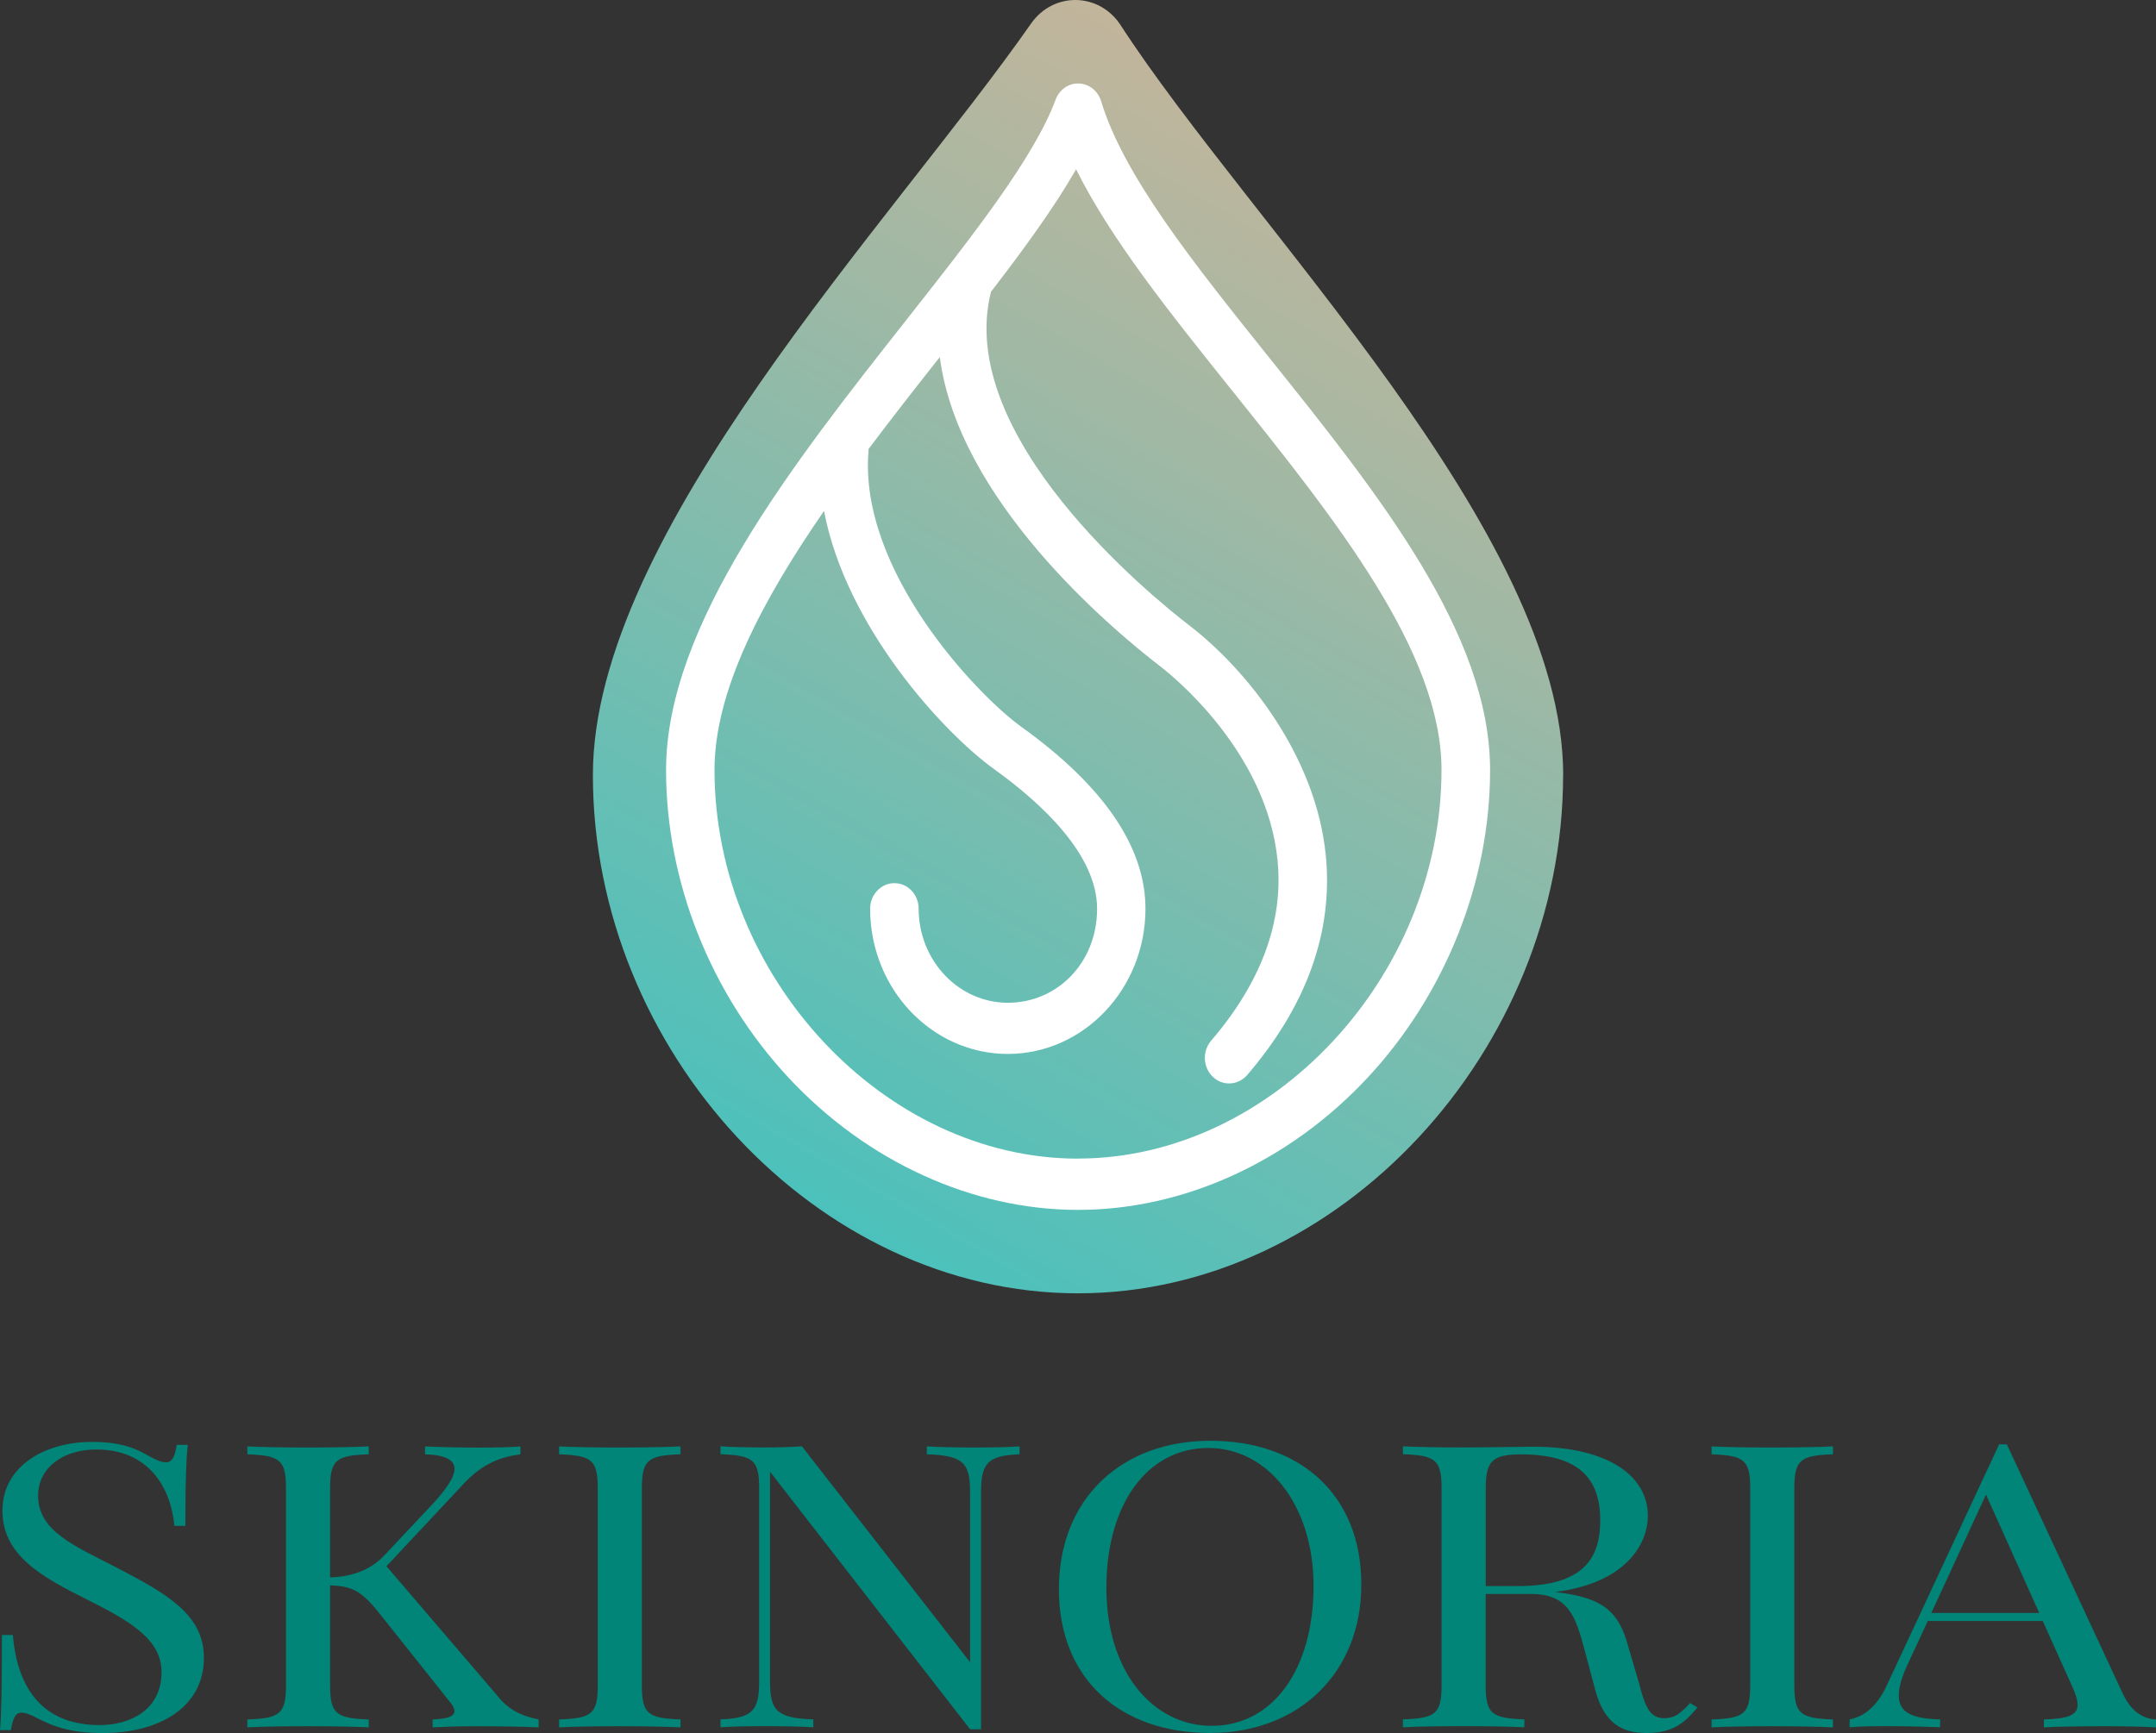
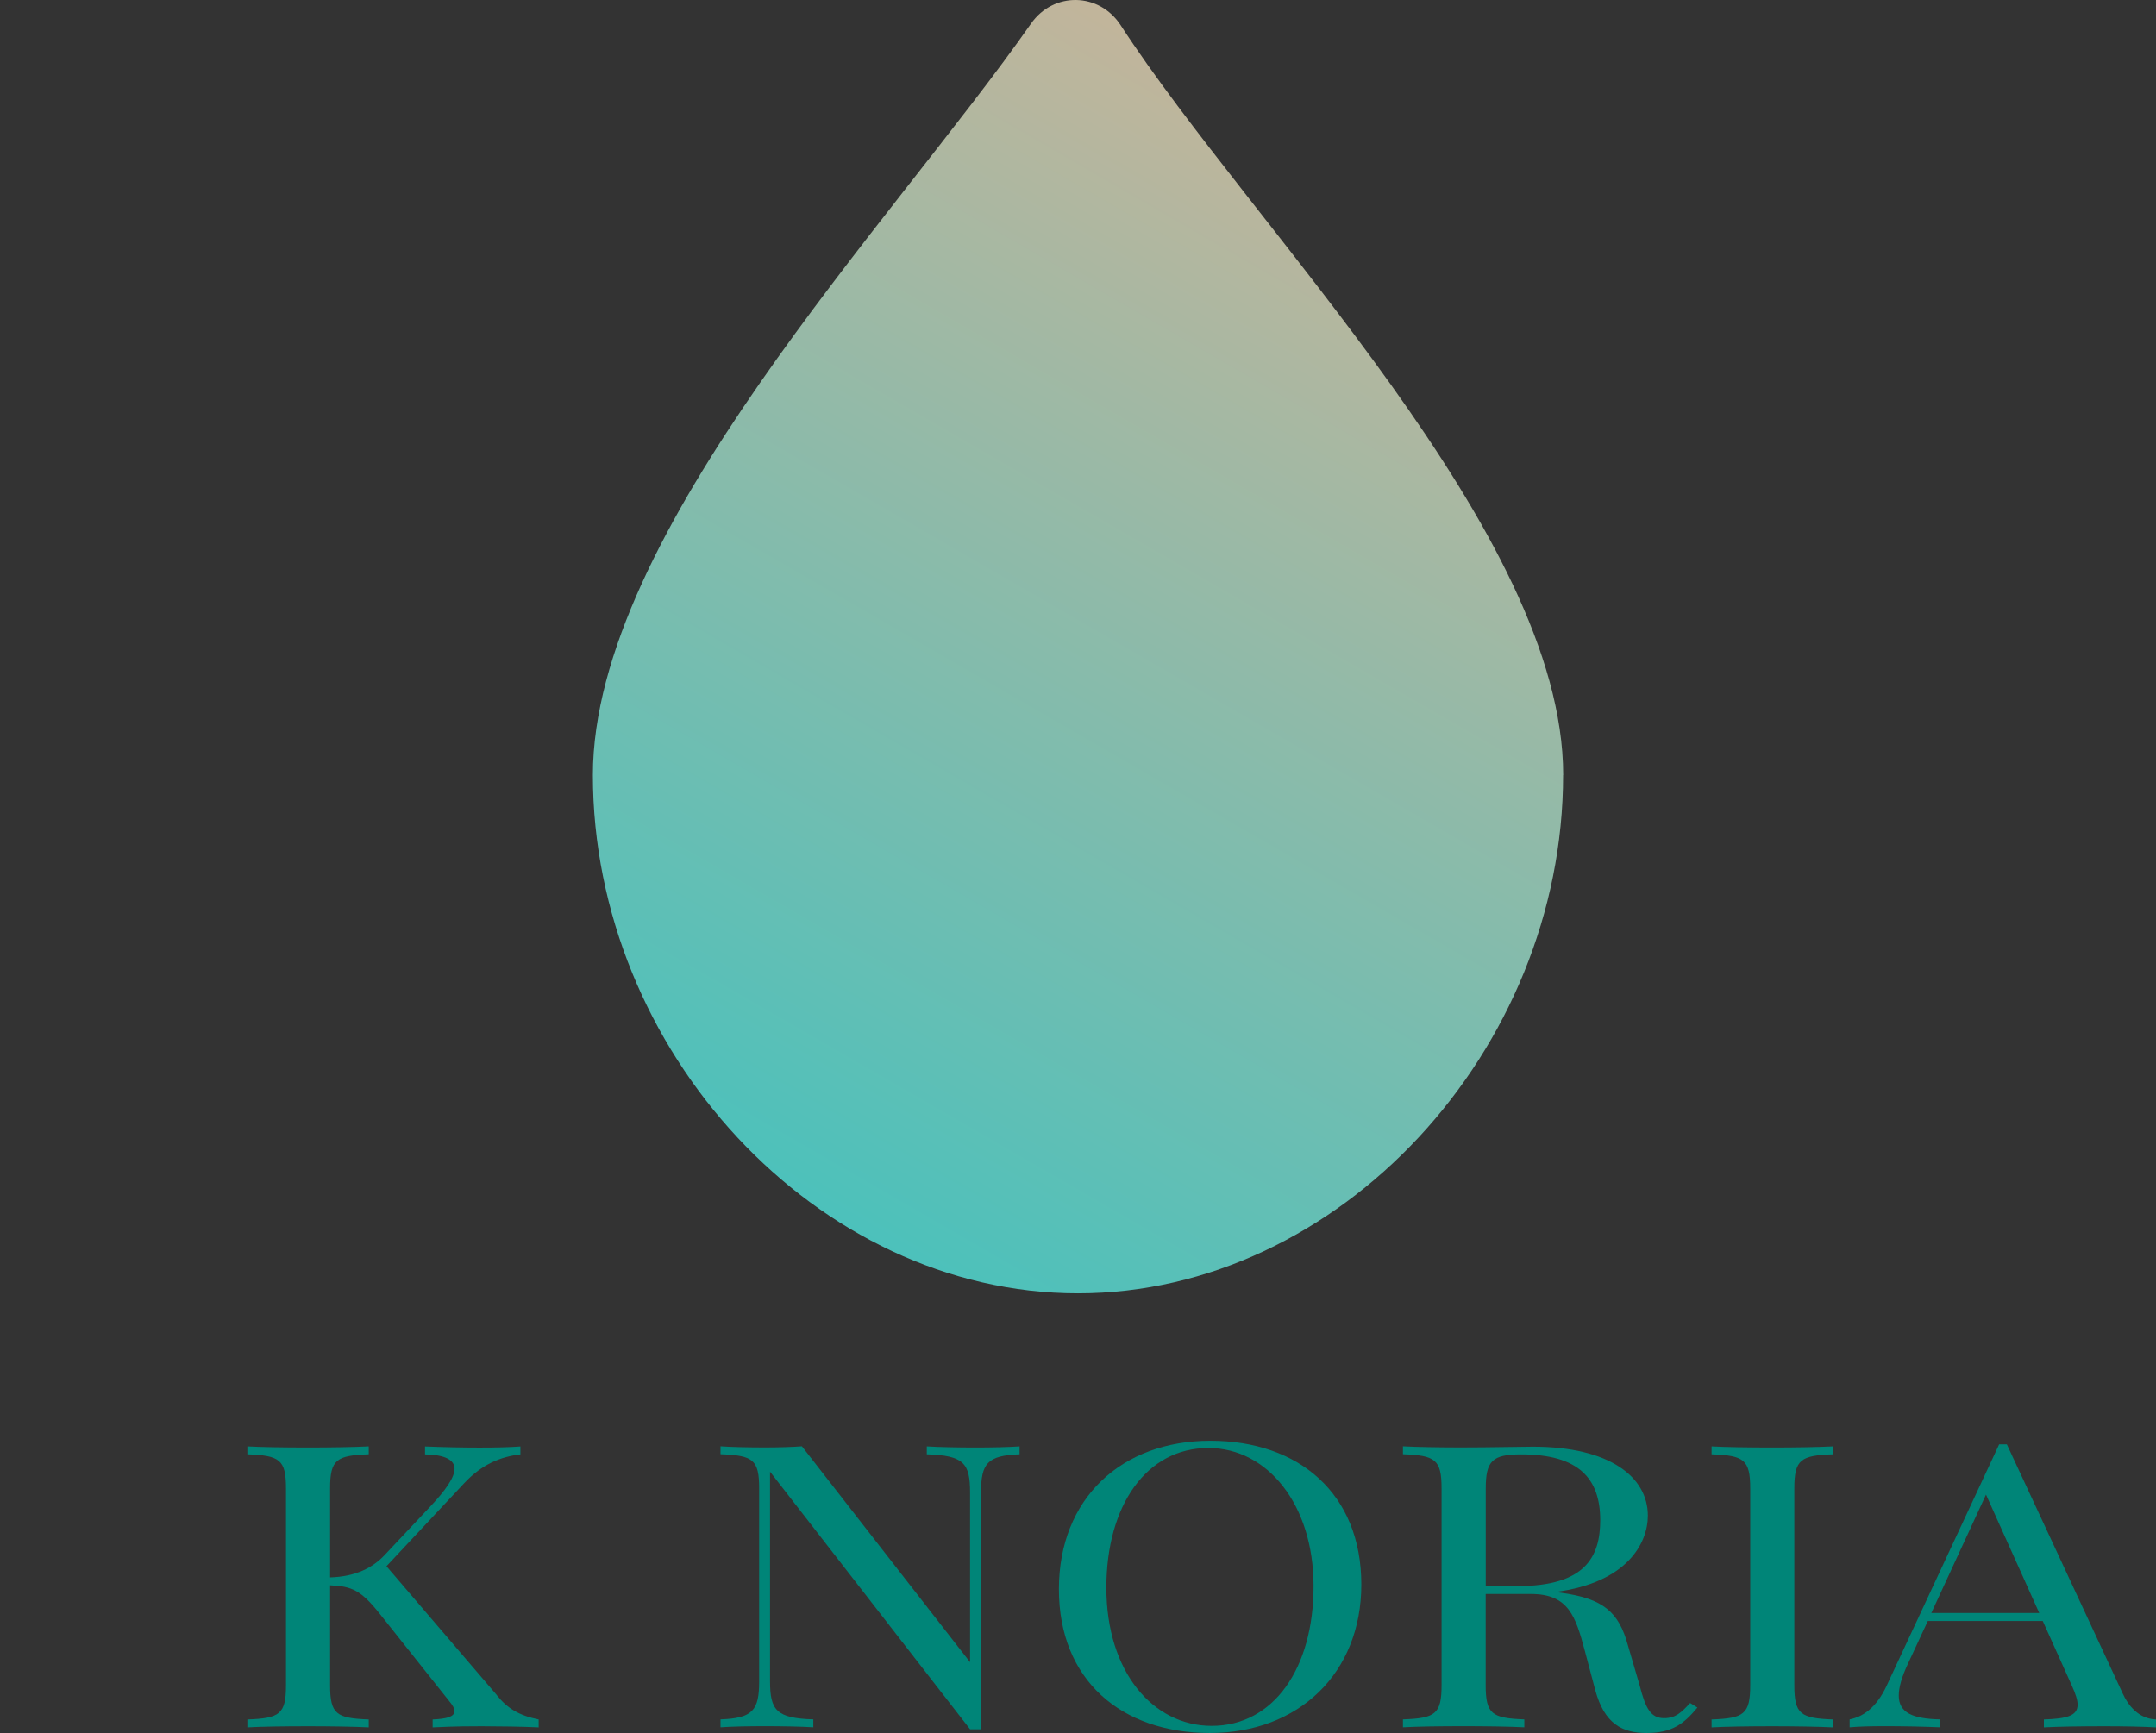
<svg xmlns="http://www.w3.org/2000/svg" id="Layer_1" version="1.1" viewBox="0 0 283.46 227.9">
  <rect x="0" y="0" width="283.46" height="227.9" fill="#333333" stroke="none" />
  <defs>
    <style>
      .st0 {
        fill: #fff;
      }

      .st1 {
        fill: #008578;
      }

      .st2 {
        fill: url(#linear-gradient);
      }
    </style>
    <linearGradient id="linear-gradient" x1="109.09" y1="160.06" x2="186.93" y2="25.23" gradientUnits="userSpaceOnUse">
      <stop offset="0" stop-color="#4cc1bb" />
      <stop offset="1" stop-color="#c2b59b" />
    </linearGradient>
  </defs>
  <g>
-     <path class="st1" d="M19.72,191.56c1.01.54,1.56.74,2.14.74.8,0,1.13-.79,1.38-2.29h1.44c-.18,1.84-.31,4.08-.31,10.65h-1.44c-.46-4.97-3.33-10.04-10.27-10.04-4.47,0-7.65,2.47-7.65,6.07,0,4.74,4.89,6.63,10.52,9.56,6.51,3.39,11.28,6.14,11.28,11.75,0,6.63-6.02,9.91-13.3,9.91-4.43,0-6.76-1-8.56-1.94-1.01-.54-1.62-.74-2.14-.74-.8,0-1.13.79-1.38,2.29H0c.18-2.14.25-5.15.25-12.51h1.44c.52,6.32,3.39,11.85,11.41,11.85,4.07,0,8.14-2.04,8.14-6.96,0-4.23-3.94-6.62-9.76-9.53-5.96-2.98-11.16-5.81-11.16-11.7s5.6-9.05,11.77-9.05c4.13,0,5.96.99,7.65,1.94Z" />
    <path class="st1" d="M65.32,222.93c1.38,1.73,2.94,2.68,5.5,3.19v1.04c-1.99-.1-5.44-.15-7.49-.15-1.44,0-3.39,0-6.45.15v-1.04c1.93-.08,2.87-.38,2.87-1.1,0-.33-.21-.74-.64-1.25l-9.14-11.49c-2.51-3.16-3.67-3.67-6.57-3.8v13.15c0,3.8.83,4.33,5.08,4.49v1.04c-1.93-.1-5.08-.15-7.95-.15-3.24,0-6.27.05-8.01.15v-1.04c4.25-.15,5.08-.69,5.08-4.49v-25.89c0-3.8-.83-4.33-5.08-4.49v-1.04c1.74.1,4.77.15,8.01.15,2.87,0,6.02-.05,7.95-.15v1.04c-4.25.15-5.08.69-5.08,4.49v11.7c3.39-.1,5.63-1.3,7.16-2.93l5.99-6.37c2.05-2.17,3.21-3.85,3.21-4.99s-1.22-1.84-3.88-1.89v-1.04c2.39.1,5.02.15,7.19.15s4.1-.05,5.35-.15v1.04c-2.57.31-5.01,1.25-7.4,3.8l-10.21,10.91,14.53,16.97Z" />
-     <path class="st1" d="M89.47,191.25c-4.25.15-5.08.69-5.08,4.49v25.89c0,3.8.83,4.33,5.08,4.49v1.04c-1.93-.1-5.08-.15-7.95-.15-3.24,0-6.27.05-8.01.15v-1.04c4.25-.15,5.08-.69,5.08-4.49v-25.89c0-3.8-.83-4.33-5.08-4.49v-1.04c1.74.1,4.77.15,8.01.15,2.87,0,6.02-.05,7.95-.15v1.04Z" />
    <path class="st1" d="M134.06,191.25c-4.25.15-5.08,1.2-5.08,5.02v31.14h-1.44l-26.3-33.87v27.55c0,3.82.83,4.87,5.69,5.02v1.04c-1.5-.1-4.25-.15-6.39-.15s-4.43.05-5.81.15v-1.04c4.25-.15,5.08-1.2,5.08-5.02v-25.36c0-3.8-.83-4.33-5.08-4.49v-1.04c1.38.1,3.7.15,5.81.15,1.83,0,3.52-.05,4.89-.15l22.11,28.39v-22.32c0-3.82-.8-4.87-5.69-5.02v-1.04c1.5.1,4.25.15,6.39.15s4.43-.05,5.81-.15v1.04Z" />
    <path class="st1" d="M178.98,208.38c0,11.67-8.26,19.52-19.91,19.52s-19.85-6.96-19.85-18.91,8.26-19.52,19.91-19.52,19.85,6.96,19.85,18.91ZM145.46,208.79c0,11.11,6.15,18.17,13.85,18.17,8.14,0,13.39-7.57,13.39-18.37s-6.12-18.17-13.82-18.17c-8.17,0-13.42,7.57-13.42,18.37Z" />
    <path class="st1" d="M223.16,224.56c-1.77,2.14-3.33,3.34-6.7,3.34-3.15,0-5.53-1.2-6.73-5.66l-1.38-5.2c-1.19-4.43-2.11-7.42-7.06-7.42h-5.96v12c0,3.8.83,4.33,5.08,4.49v1.04c-1.93-.1-5.08-.15-7.95-.15-3.24,0-6.27.05-8.01.15v-1.04c4.25-.15,5.08-.69,5.08-4.49v-25.89c0-3.8-.83-4.33-5.08-4.49v-1.04c1.74.1,4.89.15,7.64.15,3.95,0,7.95-.1,9.45-.1,10.09,0,15.11,3.98,15.11,9.07,0,3.62-2.72,8.82-12.17,10.04l.76.1c5.57.76,7.59,2.55,8.78,6.88l1.56,5.33c.77,3.03,1.47,4.28,3.21,4.28,1.53,0,2.26-.76,3.42-1.99l.95.59ZM195.34,195.74v12.84h4.22c8.87,0,10.83-3.87,10.83-8.66,0-5.48-2.81-8.66-10.4-8.66-3.82,0-4.65.89-4.65,4.49Z" />
    <path class="st1" d="M240.99,191.25c-4.25.15-5.08.69-5.08,4.49v25.89c0,3.8.83,4.33,5.08,4.49v1.04c-1.93-.1-5.08-.15-7.95-.15-3.24,0-6.27.05-8.01.15v-1.04c4.25-.15,5.08-.69,5.08-4.49v-25.89c0-3.8-.83-4.33-5.08-4.49v-1.04c1.74.1,4.77.15,8.01.15,2.87,0,6.02-.05,7.95-.15v1.04Z" />
    <path class="st1" d="M279.12,222.78c1.25,2.65,3.03,3.29,4.34,3.34v1.04c-1.71-.1-4.34-.15-6.73-.15-3.24,0-6.24.05-8.01.15v-1.04c3.03-.1,4.43-.48,4.43-1.94,0-.61-.25-1.4-.73-2.45l-3.85-8.56h-15.11l-2.57,5.53c-.86,1.81-1.25,3.21-1.25,4.28,0,2.27,1.87,3.06,5.44,3.13v1.04c-2.39-.1-5.01-.15-7.22-.15s-3.43.05-4.68.15v-1.04c1.62-.31,3.49-1.4,4.92-4.54l14.74-31.63h1.01l15.26,32.82ZM261.11,196.55l-7.19,15.57h14.19l-7-15.57Z" />
  </g>
  <g>
    <path class="st2" d="M205.51,101.93c0,36.24-29.44,68.15-63.78,68.15s-63.78-31.91-63.78-68.15c0-31.86,39.34-72.68,57.6-98.82,2.96-4.23,8.97-4.13,11.79.21,17.31,26.66,58.18,66.71,58.18,98.61Z" />
-     <path class="st0" d="M166.9,47.07c-9.86-12.31-19.17-23.94-22.12-33.74-.41-1.36-1.58-2.3-2.93-2.35-1.36-.05-2.58.81-3.07,2.14-2.84,7.66-11.04,18.06-19.71,29.07-14.77,18.75-31.5,40-31.5,59.07,0,14.72,5.87,29.47,16.11,40.47,10.29,11.04,24.17,17.38,38.06,17.38s27.77-6.34,38.06-17.38c10.24-11,16.11-25.75,16.11-40.47,0-17.98-14.75-36.38-29.01-54.19ZM141.74,152.37c-25.47,0-47.8-23.89-47.8-51.12,0-10.42,6.26-22.27,14.4-34.06,2.89,15.29,15.77,29.22,22.38,33.97,6.17,4.43,13.52,11.21,13.52,18.34s-5.26,12.37-11.73,12.37-11.73-5.55-11.73-12.37c0-1.86-1.43-3.36-3.19-3.36s-3.19,1.51-3.19,3.36c0,10.53,8.12,19.1,18.1,19.1s18.1-8.57,18.1-19.1c0-8.09-5.48-16.13-16.31-23.91-5.83-4.19-21.45-20.59-20.1-36.32,0-.07,0-.14,0-.22,3.08-4.1,6.26-8.16,9.37-12.09,2.43,18.72,22.18,35.44,29.11,40.77,1.42,1.1,13.9,11.09,15.3,25.46.78,8.03-2.16,16-8.74,23.67-1.18,1.38-1.08,3.51.23,4.75.61.59,1.37.87,2.14.87.87,0,1.73-.37,2.37-1.1,7.84-9.14,11.32-18.86,10.34-28.87-1.28-13.11-10.43-24.47-17.88-30.21-5.22-4.02-30.93-24.97-26.14-43.93,4.48-5.81,8.37-11.18,11.19-16.11,4.53,9.15,12.36,18.92,20.54,29.14,13.52,16.88,27.5,34.32,27.5,49.84,0,27.23-22.34,51.12-47.79,51.12Z" />
  </g>
</svg>